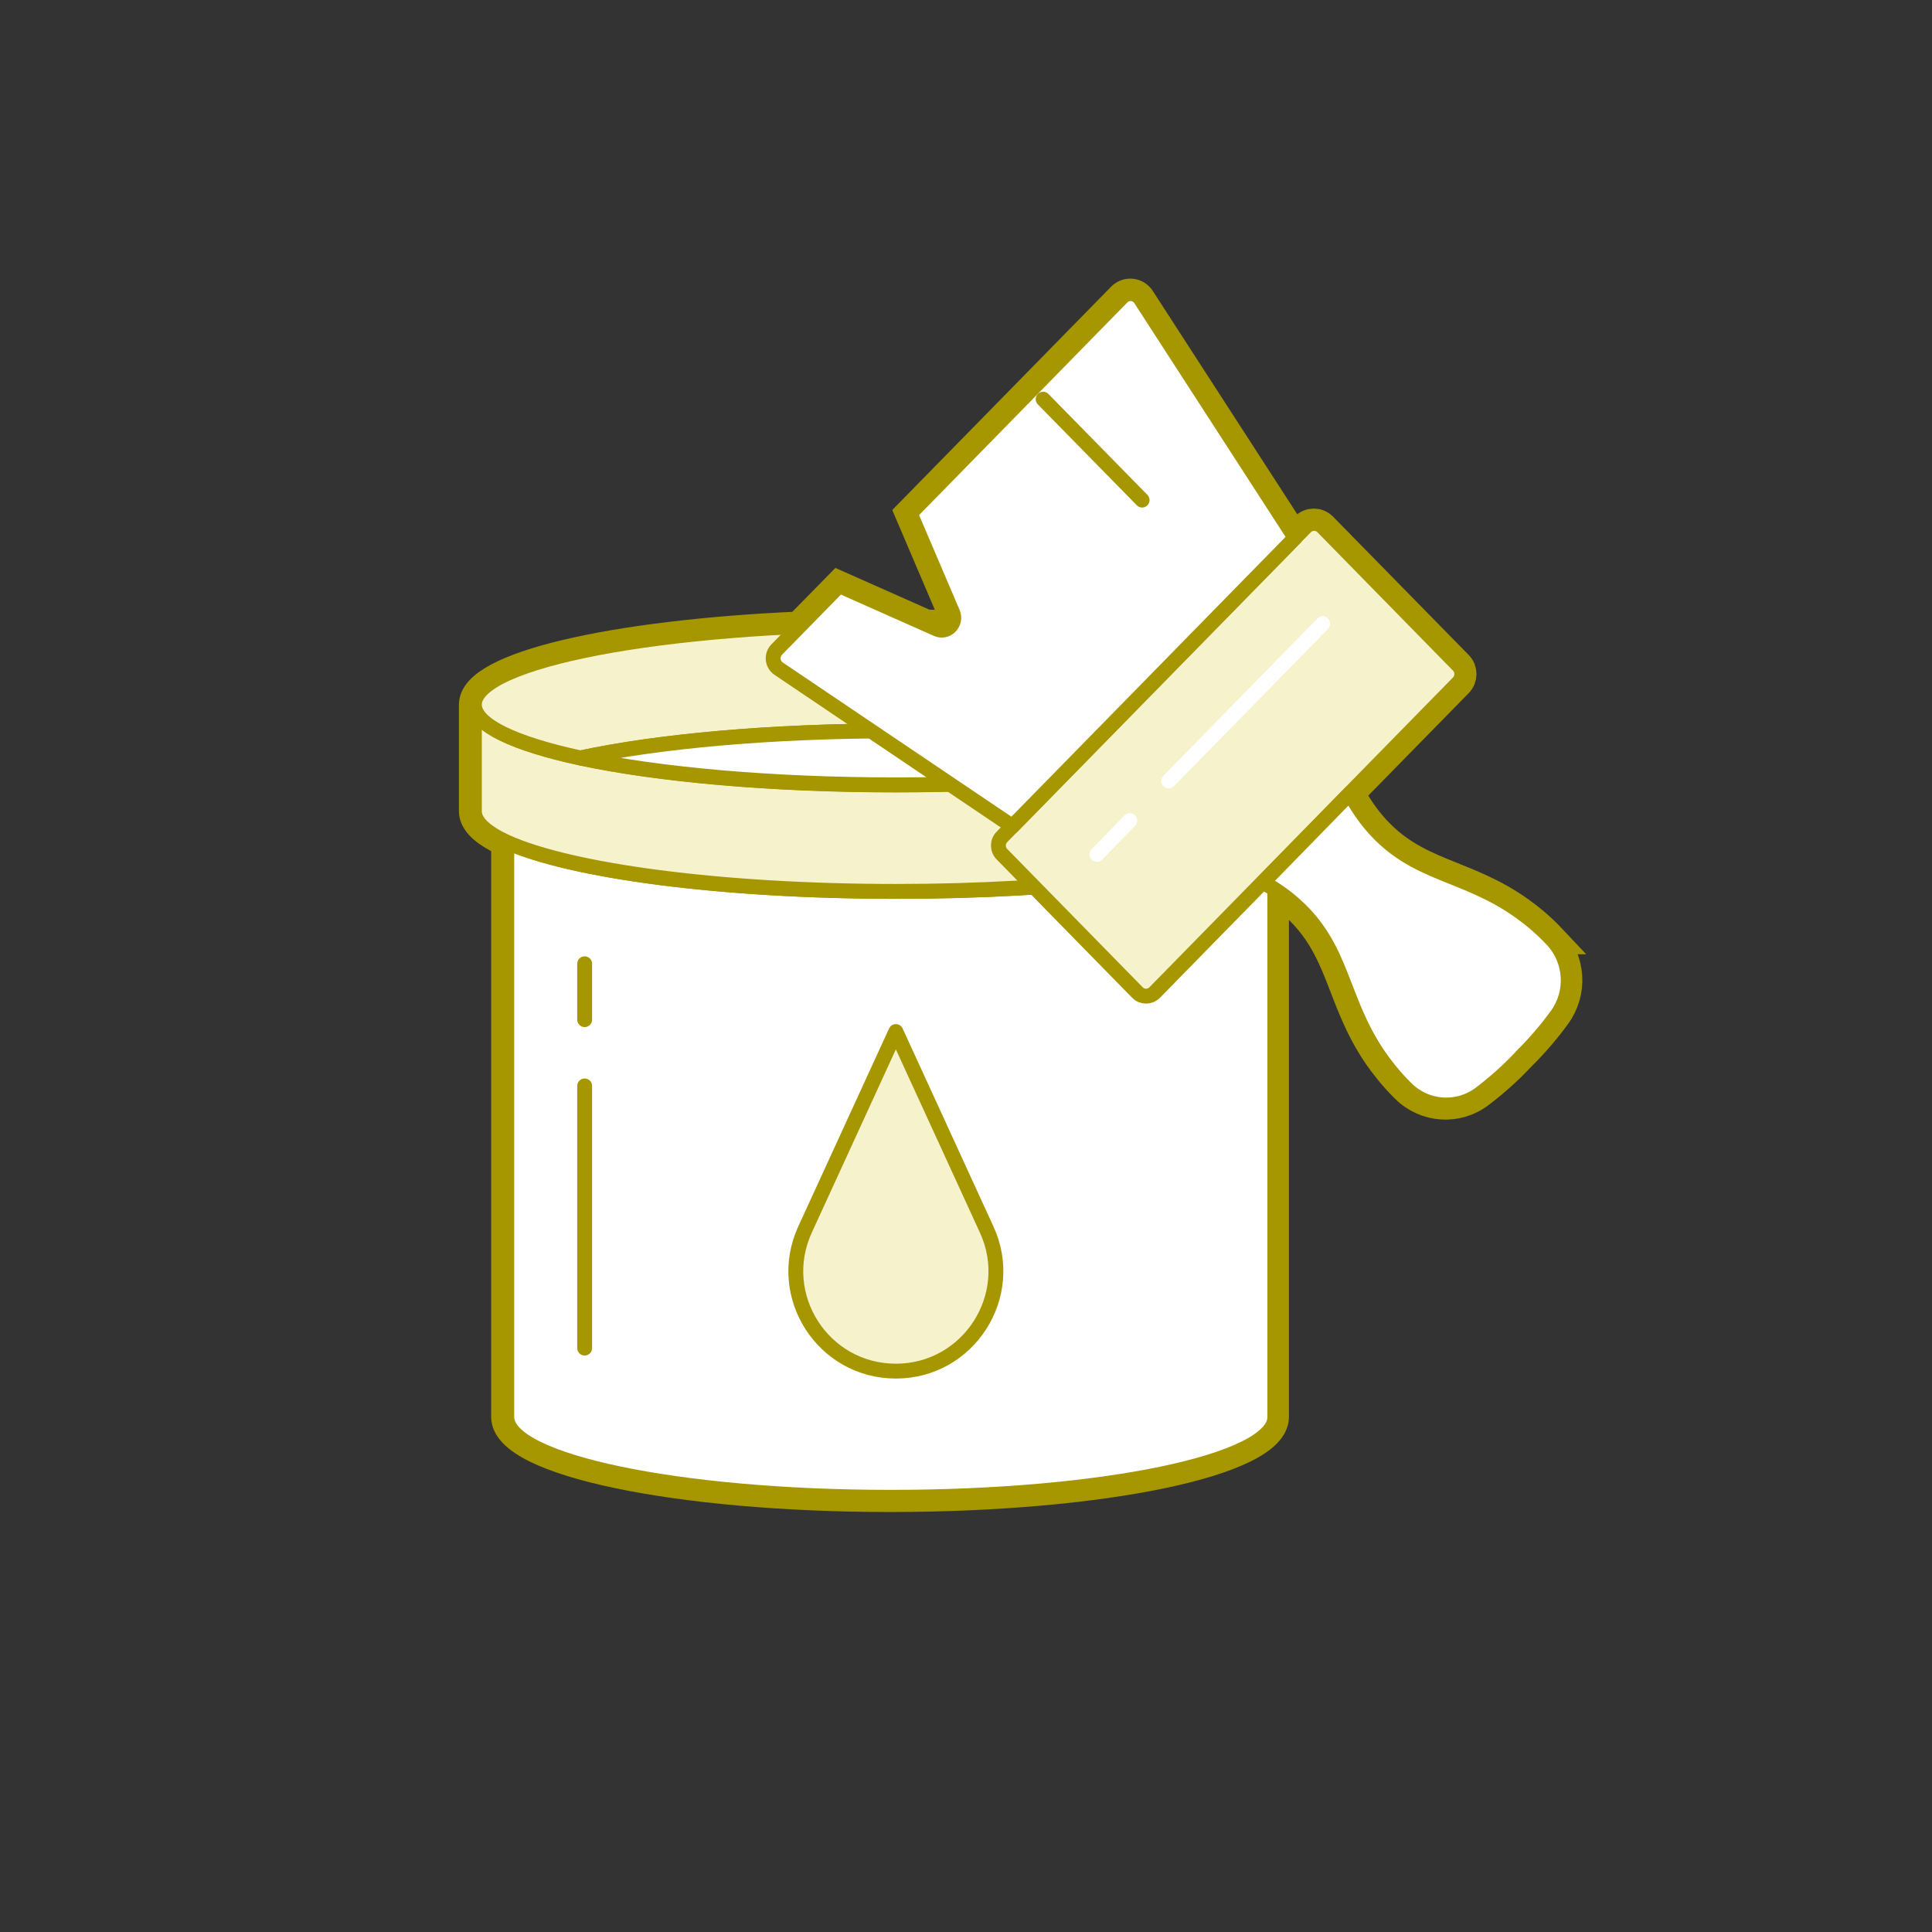
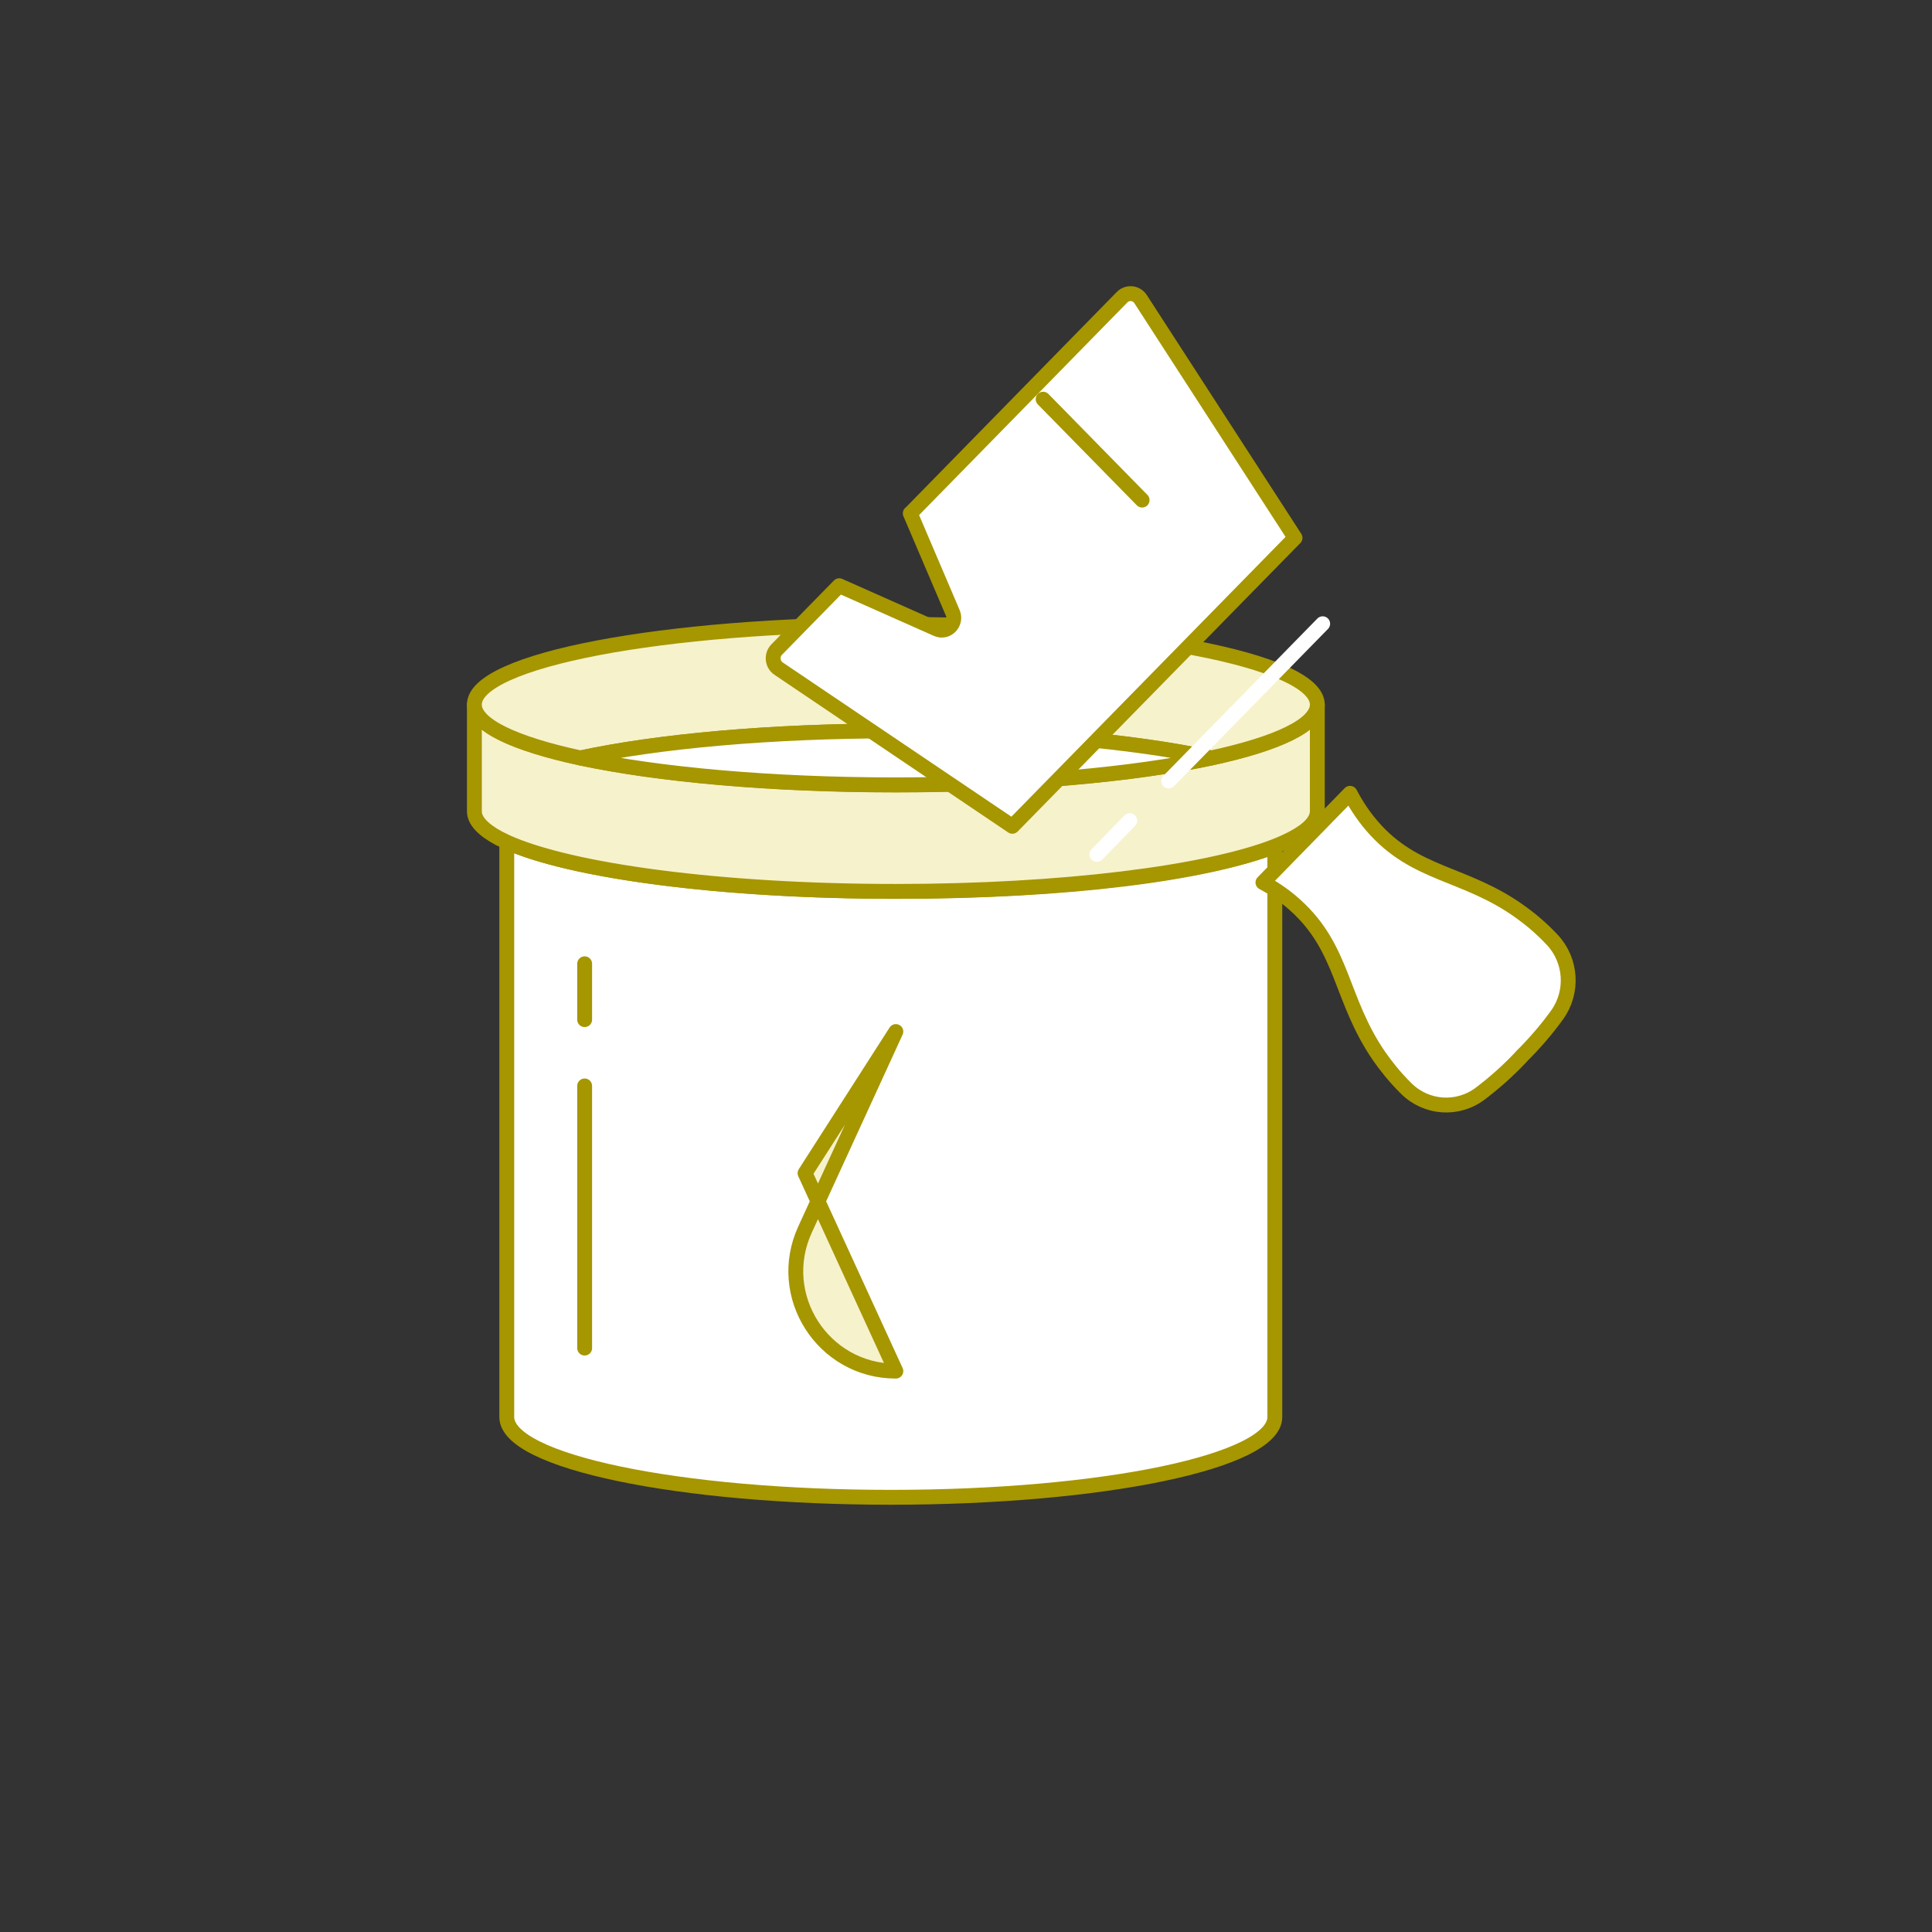
<svg xmlns="http://www.w3.org/2000/svg" id="b" viewBox="0 0 130 130">
  <rect x="0" y="0" width="130" height="130" fill="#333333" stroke="none" />
  <defs>
    <style>.e{fill:#fff;}.e,.f,.g,.h,.i,.j{stroke-linecap:round;stroke-linejoin:round;}.e,.g,.k,.i,.j{stroke:#a69600;}.f{stroke:#fff;}.f,.h,.k,.i{fill:none;}.g{isolation:isolate;}.g,.j{fill:#f6f2cc;}.h{stroke:#dadada;}.k{stroke-miterlimit:10;stroke-width:2px;}.l{fill:#bdff2c;opacity:0;}</style>
  </defs>
  <g id="c">
    <g id="d">
      <rect class="l" width="130" height="130" rx="10" ry="10" />
-       <path class="k" d="M104.42,63.21c-.79-.84-1.53-1.43-2.13-1.86-3.74-2.69-7.08-2.42-9.97-5.77-.76-.88-1.23-1.72-1.49-2.21l-.51,.52,7.79-7.95c.32-.32,.32-.85,0-1.17l-9.13-9.31c-.32-.32-.83-.32-1.15,0l-7.9,8.06h0l7.19-7.34-10.39-16.06c-.28-.44-.89-.5-1.25-.13l-14.26,14.55,2.86,6.7c.13,.3,.06,.59-.09,.81-.55-.01-1.11-.02-1.67-.03l-5.88-2.61-2.69,2.74c-12.53,.56-21.87,2.7-21.87,5.26v7.17c0,.64,.58,1.25,1.64,1.81,.17,.09,.34,.18,.53,.26v38.69c0,2.99,11.57,5.4,25.84,5.4s25.84-2.41,25.84-5.4V59.84c.41,.26,.88,.6,1.37,1.04,3.28,2.94,3.02,6.35,5.65,10.17,.42,.6,1,1.36,1.82,2.17,1.36,1.35,3.47,1.49,4.99,.34,.88-.67,1.82-1.48,2.74-2.46,.96-.95,1.76-1.9,2.41-2.8,1.13-1.55,.99-3.7-.33-5.09Z" />
      <g>
        <g>
          <g>
            <path class="e" d="M85.78,56.95v38.4c0,2.99-11.57,5.4-25.84,5.4s-25.84-2.41-25.84-5.4V56.66c4.27,1.95,14.39,3.32,26.19,3.32s20.88-1.24,25.49-3.03Z" />
            <path class="h" d="M81.5,51c-5.2,1.11-12.78,1.81-21.22,1.81s-16.02-.7-21.22-1.81c5.2-1.12,12.78-1.82,21.22-1.82s16.02,.7,21.22,1.82Z" />
            <path class="h" d="M81.5,51c-5.2,1.11-12.78,1.81-21.22,1.81s-16.02-.7-21.22-1.81c5.2-1.12,12.78-1.82,21.22-1.82s16.02,.7,21.22,1.82Z" />
            <path class="j" d="M88.64,47.41v7.17c0,.64-.58,1.25-1.64,1.81-.36,.19-.77,.38-1.23,.56-4.61,1.79-14.29,3.03-25.49,3.03-11.8,0-21.91-1.38-26.19-3.32-.19-.09-.37-.18-.53-.26-1.06-.57-1.64-1.18-1.64-1.81v-7.17c0,1.38,2.7,2.63,7.14,3.59,5.2,1.11,12.78,1.81,21.22,1.81s16.02-.7,21.22-1.81c4.44-.96,7.14-2.21,7.14-3.59Z" />
            <path class="j" d="M88.64,47.41c0,1.38-2.7,2.63-7.14,3.59-5.2-1.12-12.78-1.82-21.22-1.82s-16.02,.7-21.22,1.82c-4.44-.96-7.14-2.21-7.14-3.59,0-2.98,12.7-5.4,28.36-5.4s28.36,2.42,28.36,5.4Z" />
            <path class="e" d="M81.5,51c-5.2,1.11-12.78,1.81-21.22,1.81s-16.02-.7-21.22-1.81c5.2-1.12,12.78-1.82,21.22-1.82s16.02,.7,21.22,1.82Z" />
          </g>
-           <path class="g" d="M60.28,69.41l-6.11,13.32c-2.05,4.46,1.21,9.53,6.11,9.53h0c4.9,0,8.16-5.08,6.11-9.53l-6.11-13.32Z" />
+           <path class="g" d="M60.28,69.41l-6.11,13.32c-2.05,4.46,1.21,9.53,6.11,9.53h0l-6.11-13.32Z" />
          <line class="i" x1="39.34" y1="90.71" x2="39.34" y2="73.07" />
          <line class="i" x1="39.34" y1="68.61" x2="39.34" y2="64.85" />
        </g>
        <g>
-           <path class="j" d="M98.12,45.94l-20.43,20.85c-.32,.32-.83,.32-1.15,0l-9.12-9.31c-.32-.32-.32-.85,0-1.17l20.43-20.85c.32-.32,.83-.32,1.15,0l9.12,9.31c.32,.32,.32,.85,0,1.17Z" />
          <line class="f" x1="89" y1="41.97" x2="78.64" y2="52.55" />
          <line class="f" x1="76.02" y1="55.22" x2="73.81" y2="57.49" />
          <path class="e" d="M102.35,71.11c.96-.95,1.76-1.9,2.41-2.8,1.13-1.55,.99-3.7-.33-5.09-.79-.84-1.53-1.43-2.13-1.86-3.74-2.69-7.08-2.42-9.97-5.77-.76-.88-1.23-1.72-1.49-2.21l-2.52,2.58-.82,.84-2.52,2.58c.49,.26,1.31,.74,2.17,1.52,3.28,2.94,3.02,6.35,5.65,10.17,.42,.6,1,1.36,1.82,2.17,1.36,1.35,3.47,1.49,4.99,.34,.88-.67,1.82-1.48,2.74-2.46" />
          <path class="e" d="M61.25,34.54l2.86,6.7c.29,.69-.39,1.39-1.07,1.09l-6.57-2.92-4.21,4.3c-.36,.37-.3,.99,.13,1.28l15.73,10.61,19.02-19.41-10.39-16.06c-.28-.44-.89-.5-1.25-.13l-14.25,14.55Z" />
          <line class="i" x1="70.19" y1="26.86" x2="76.85" y2="33.65" />
        </g>
      </g>
    </g>
  </g>
</svg>